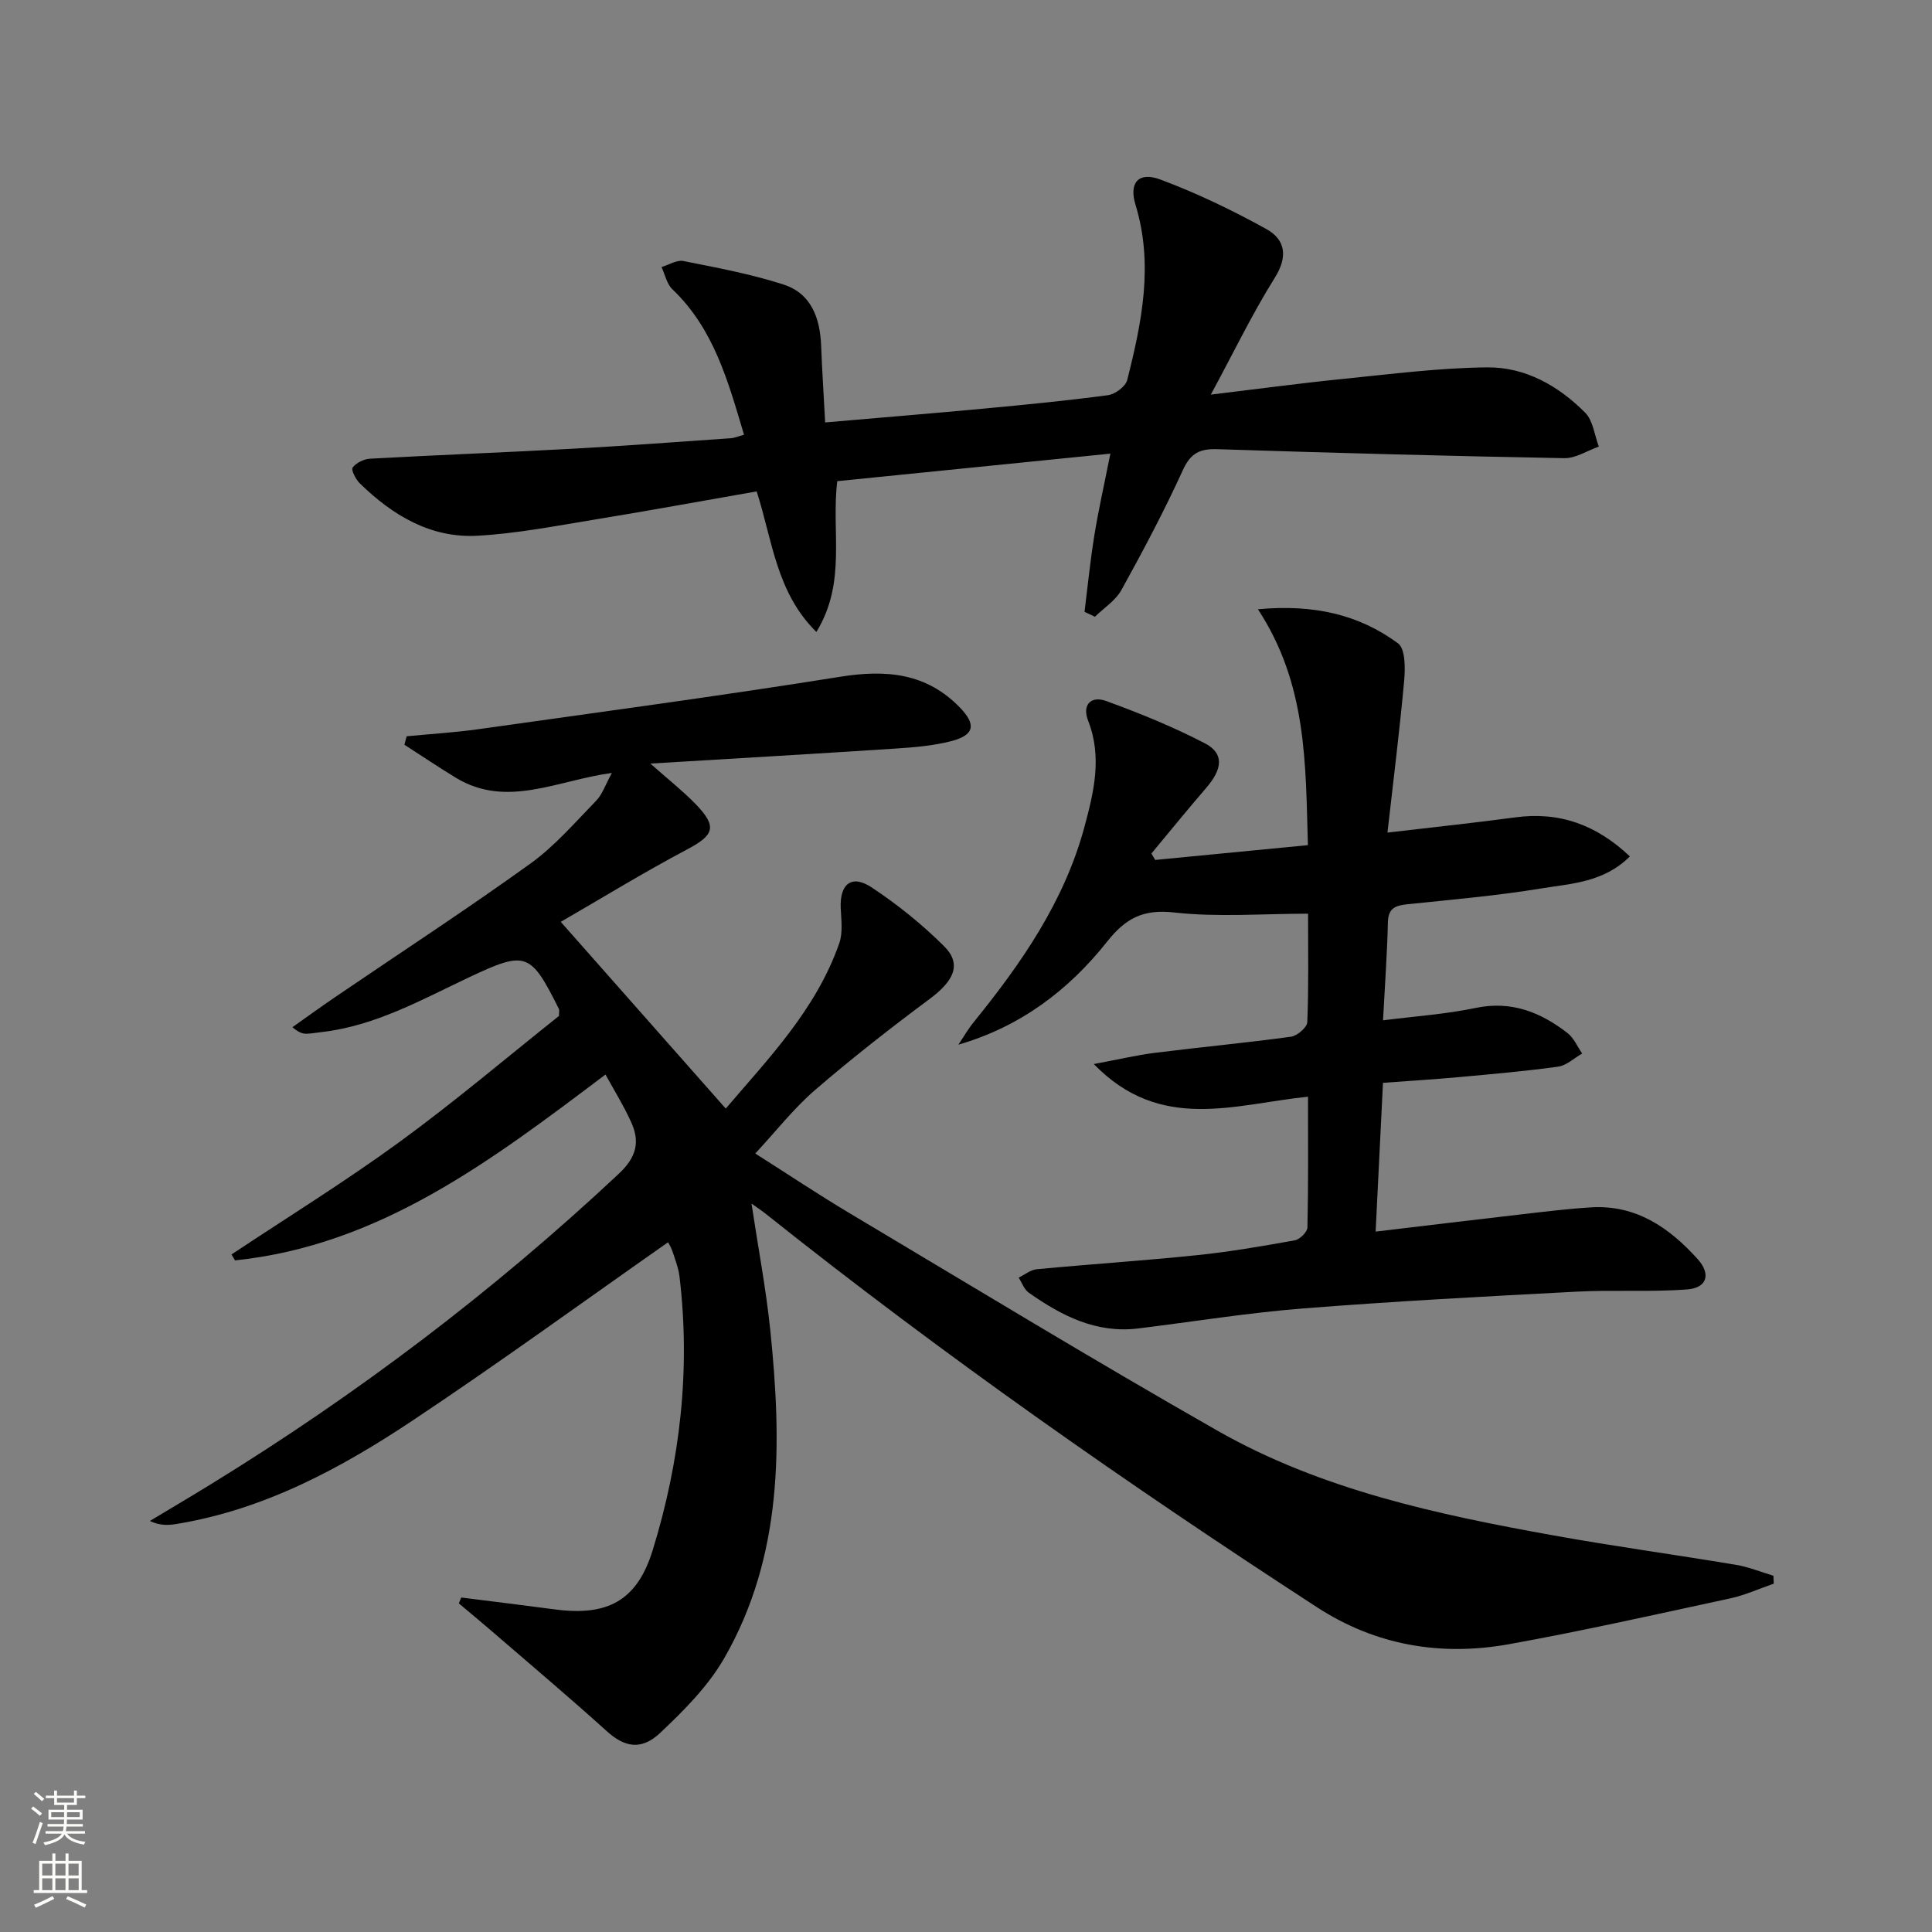
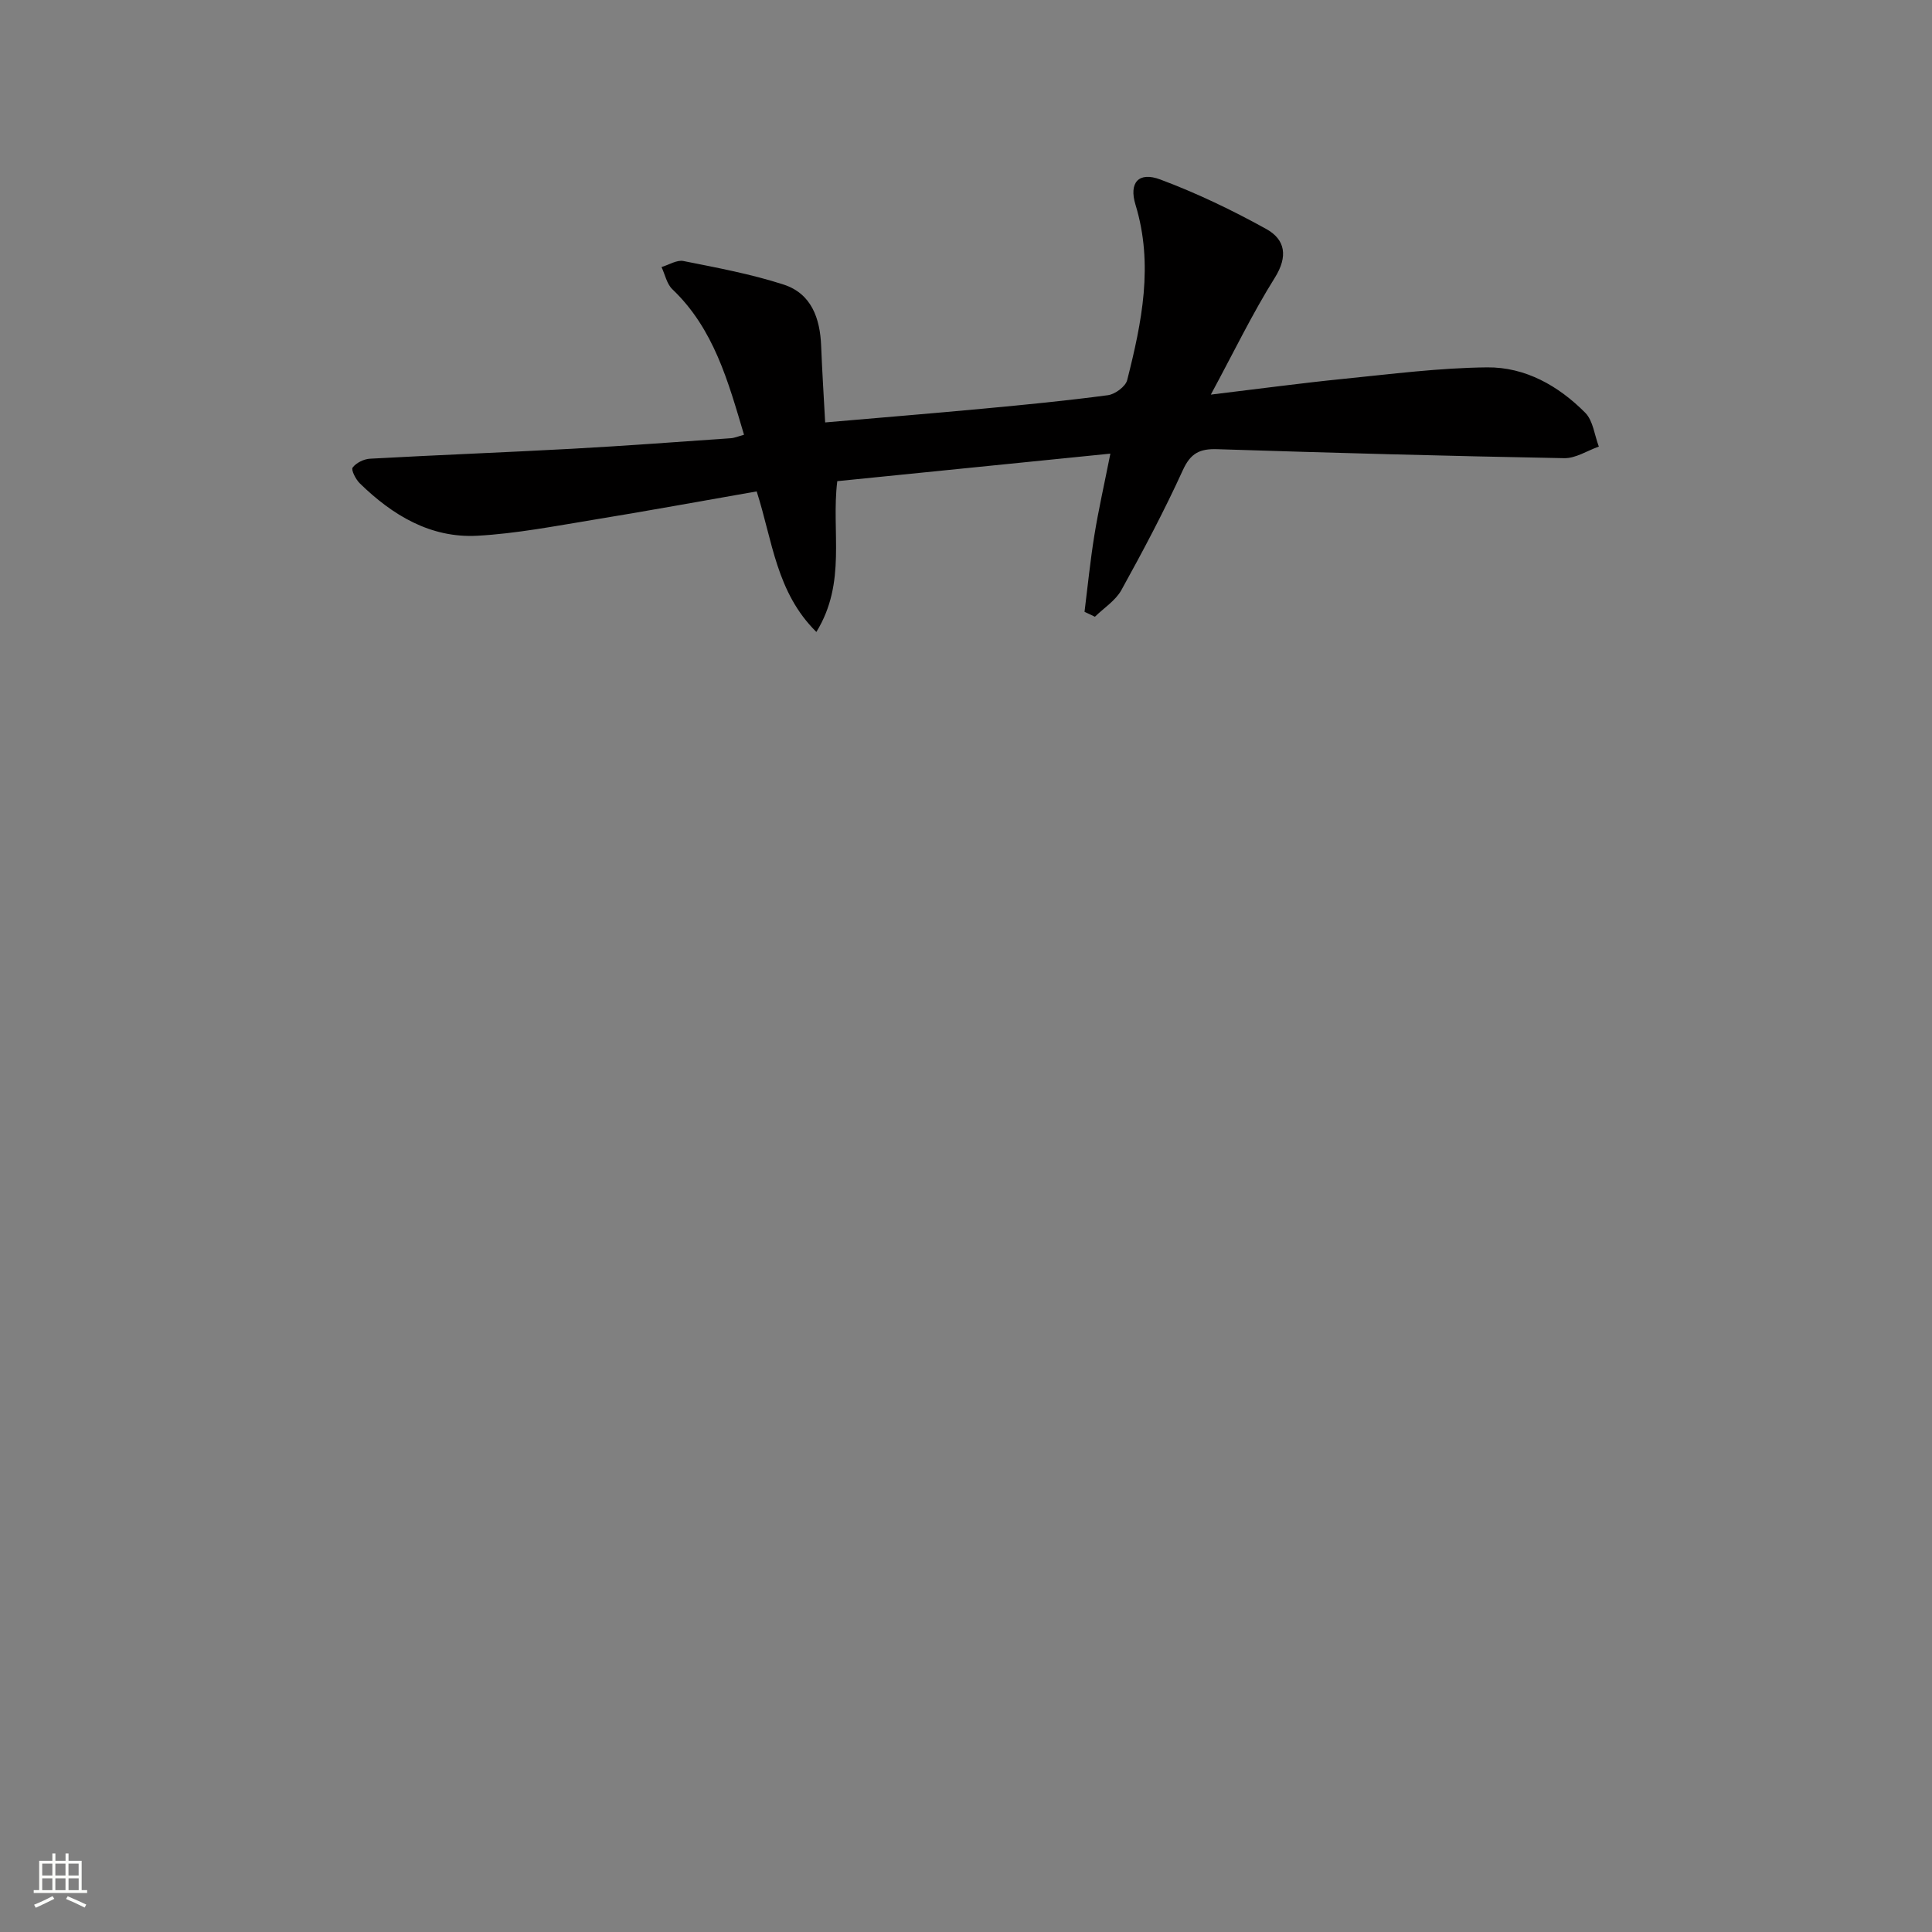
<svg xmlns="http://www.w3.org/2000/svg" enable-background="new 0 0 400 400" viewBox="0 0 400 400">
  <rect x="0" y="0" width="400" height="400" fill="#808080" stroke="none" />
  <g fill="#010000">
-     <path d="m125.36 222.47c-23.72 17.89-46.72 35.36-76.7 38.48-.24-.41-.48-.82-.73-1.23 11.62-7.72 23.51-15.07 34.77-23.28 11.41-8.32 22.2-17.48 33.03-26.1 0-.82.11-1.2-.02-1.46-5.86-11.72-6.79-12.11-18.57-6.55-9.89 4.67-19.49 10.1-30.64 11.36-.99.11-1.97.3-2.97.33-.78.02-1.57-.15-2.99-1.35 2.96-2.09 5.89-4.22 8.89-6.26 13.47-9.17 27.12-18.07 40.34-27.58 5.07-3.64 9.27-8.54 13.67-13.06 1.28-1.32 1.89-3.29 3.24-5.74-11.39 1.54-21.77 7.39-32.31.99-3.6-2.19-7.09-4.55-10.64-6.83.15-.58.31-1.16.46-1.75 4.96-.48 9.94-.78 14.87-1.47 24.97-3.52 49.97-6.87 74.87-10.85 9.5-1.52 17.84-.82 24.8 6.36 3.45 3.56 3.01 5.73-1.81 6.97-3.66.94-7.52 1.27-11.31 1.52-16.53 1.08-33.07 2.04-50.96 3.12 3.83 3.39 6.76 5.7 9.34 8.35 4.58 4.73 3.89 6.45-1.78 9.45-8.92 4.72-17.54 10.02-26.11 14.97 11.69 13.23 22.74 25.73 34.16 38.66 8.7-10.23 18.69-20.44 23.51-34.25.77-2.22.39-4.89.29-7.34-.2-4.93 2.28-6.93 6.38-4.22 5.36 3.55 10.46 7.65 15.01 12.18 3.71 3.69 2.13 7.14-3 10.95-8.1 6.03-16.08 12.26-23.73 18.86-4.37 3.77-7.98 8.42-12.35 13.12 6.82 4.33 13.15 8.56 19.68 12.45 25.27 15.07 50.42 30.36 75.98 44.92 21.5 12.25 45.47 17.35 69.54 21.69 12.57 2.27 25.24 3.99 37.84 6.1 2.64.44 5.17 1.49 7.76 2.26.02.55.05 1.09.07 1.64-3 1.03-5.94 2.38-9.02 3.05-15.25 3.29-30.48 6.72-45.83 9.49-14.07 2.53-27.55.25-39.69-7.64-39.24-25.48-77.54-52.3-114.16-81.47-.76-.61-1.58-1.14-2.95-2.13 1.39 9.22 3.02 17.74 3.9 26.32 2.4 23.39 2.64 46.66-9.58 67.87-3.33 5.77-8.31 10.77-13.22 15.4-3.98 3.76-7.47 2.89-11.02-.31-7.87-7.11-15.98-13.95-24.01-20.88-2.2-1.9-4.45-3.75-6.67-5.62.17-.4.34-.81.51-1.21 6.46.82 12.93 1.6 19.38 2.46 10.92 1.45 17.03-1.81 20.25-12.25 5.69-18.44 7.86-37.34 5.56-56.61-.21-1.79-.89-3.54-1.46-5.27-.3-.89-.83-1.71-.92-1.88-17.69 12.4-35.02 25.01-52.85 36.88-14.98 9.98-30.81 18.49-48.96 21.45-1.68.27-3.39.36-5.47-.63 4.19-2.52 8.41-5.01 12.57-7.57 30.31-18.62 58.52-39.96 84.5-64.3 3.73-3.49 4.46-6.7 2.5-10.86-1.46-3.23-3.35-6.27-5.24-9.7z" />
-     <path d="m270.81 227.06c-15.29 1.56-30.53 7.47-44.35-6.76 5.06-.94 8.82-1.84 12.63-2.32 9.39-1.18 18.83-2.06 28.2-3.34 1.29-.18 3.33-1.93 3.37-3.02.3-7.28.16-14.59.16-22.45-9.54 0-18.72.76-27.7-.25-6.44-.72-10.04 1.17-13.9 6.03-7.92 9.99-17.89 17.6-30.8 21.34 1.04-1.54 1.97-3.17 3.13-4.61 9.9-12.21 18.79-25 22.96-40.44 1.96-7.24 3.72-14.51.78-22.01-1.34-3.42.7-5.2 3.71-4.1 6.99 2.55 13.93 5.36 20.52 8.8 3.94 2.06 3.59 5.28.24 9.16-3.86 4.48-7.59 9.07-11.37 13.62.26.44.52.88.78 1.33 10.3-1 20.6-2 31.62-3.06-.5-16.79-.14-33.29-10.35-48.84 11.6-1.07 20.92 1.1 29.01 7.06 1.52 1.12 1.5 5.11 1.27 7.69-.92 10.18-2.2 20.33-3.46 31.49 9.71-1.15 18.09-2.02 26.43-3.15 9.22-1.25 16.86 1.56 23.76 8.08-5.42 5.4-12.14 5.61-18.34 6.63-9.16 1.51-18.45 2.31-27.69 3.27-2.46.26-4 .76-4.07 3.73-.15 6.46-.62 12.92-1.01 20.31 6.56-.84 12.97-1.27 19.19-2.57 7.38-1.54 13.41.88 18.98 5.18 1.33 1.02 2.06 2.82 3.06 4.26-1.65.94-3.23 2.48-4.98 2.72-6.91.96-13.86 1.55-20.81 2.19-4.96.45-9.93.75-15.45 1.16-.5 10.18-.99 20.22-1.52 30.8 10.38-1.23 20.05-2.41 29.73-3.52 4.95-.57 9.9-1.19 14.87-1.5 9.31-.57 16.2 4.2 22.07 10.71 2.8 3.11 1.95 5.97-2.16 6.28-7.58.58-15.24.06-22.84.46-18.91.99-37.83 1.99-56.7 3.48-11.41.9-22.74 2.74-34.11 4.14-8.71 1.07-15.9-2.63-22.68-7.41-.95-.67-1.41-2.06-2.09-3.11 1.25-.6 2.45-1.62 3.75-1.74 11.08-1.05 22.2-1.77 33.27-2.92 6.76-.7 13.48-1.86 20.18-3.07 1.03-.19 2.57-1.73 2.59-2.67.2-8.8.12-17.61.12-27.06z" />
    <path d="m156.66 101.74c-11.52 2.01-22.6 4.05-33.71 5.86-8.02 1.31-16.05 2.88-24.13 3.32-9.69.52-17.57-4.25-24.33-10.85-.84-.82-1.84-2.8-1.48-3.27.74-.98 2.32-1.76 3.59-1.83 13.95-.77 27.91-1.3 41.85-2.06 10.96-.6 21.9-1.42 32.85-2.18.78-.05 1.54-.39 2.74-.72-3.3-11.08-6.24-21.93-14.84-30.13-1.15-1.1-1.51-3.04-2.24-4.59 1.52-.45 3.16-1.52 4.53-1.25 6.96 1.39 13.99 2.69 20.73 4.87 5.77 1.86 7.57 6.98 7.79 12.72.2 5.11.53 10.21.83 15.83 11.39-.99 22.1-1.86 32.8-2.86 8.6-.8 17.19-1.64 25.75-2.78 1.48-.2 3.64-1.79 3.98-3.12 3.03-11.96 5.5-23.96 1.72-36.32-1.4-4.59.67-6.89 5.13-5.22 7.55 2.82 14.9 6.35 21.96 10.26 3.93 2.18 4.53 5.67 1.74 10.11-4.63 7.39-8.44 15.3-13.23 24.17 10.15-1.22 18.79-2.39 27.45-3.26 9.9-.99 19.82-2.28 29.75-2.38 7.9-.08 14.79 3.82 20.32 9.4 1.63 1.65 1.91 4.63 2.81 7-2.39.84-4.79 2.45-7.17 2.4-23.95-.44-47.89-1.09-71.83-1.86-3.62-.12-5.52.82-7.12 4.33-3.86 8.46-8.23 16.7-12.73 24.84-1.21 2.18-3.62 3.7-5.48 5.52-.72-.34-1.44-.68-2.15-1.02.66-5.27 1.18-10.56 2.03-15.8.84-5.22 2.02-10.4 3.32-16.95-19.12 1.93-37.78 3.81-56.54 5.7-1.29 10.45 2 20.91-4.33 31.22-8.32-8.22-9.07-18.89-12.36-29.1z" />
  </g>
-   <path d="m6.44 374.46.42-.45c.65.47 1.27.95 1.85 1.44l-.45.49c-.65-.56-1.25-1.06-1.82-1.48m.93 7.33-.63-.26c.55-1.36 1.05-2.8 1.52-4.33.19.1.38.19.59.27-.46 1.29-.95 2.73-1.48 4.32m-.38-10.38.44-.42c.43.34 1.01.82 1.74 1.44l-.49.49c-.53-.51-1.09-1.01-1.69-1.51m2.5.35h1.72v-1.04h.59v1.04h3.52v-1.04h.59v1.04h1.75v.53h-1.75v1.42h-2.03v.97h3.22v2.03h-3.24c0 .35-.01.66-.03.93h3.32v.53h-3.37c-.03.27-.08.58-.15.94h3.96v.53h-3.71c.67.92 1.93 1.48 3.79 1.68-.13.24-.23.44-.29.59-2.13-.38-3.48-1.08-4.04-2.12-.43.97-1.77 1.72-4.03 2.23-.09-.19-.2-.37-.33-.55 2.1-.42 3.37-1.03 3.81-1.83h-3.36v-.53h3.58c.08-.29.13-.61.16-.94h-3.33v-.53h3.39c.02-.27.04-.58.04-.93h-3.23v-2.03h3.25v-.97h-2.07v-1.42h-1.73zm1.12 3.44v1h2.65c.01-.3.02-.44.01-.4v-.25-.35zm1.19-2h3.52v-.91h-3.52zm4.71 2h-2.63v.59c0 .15-.01.28-.01.4h2.64z" fill="#fbfcfa" />
  <path d="m13.56 383.74h.63v1.52h2.72v6.07h1.13v.6h-11.06v-.6h1.13v-6.07h2.73v-1.52h.63v1.52h2.1v-1.52zm-2.69 8.83.38.56c-1.24.63-2.53 1.25-3.85 1.85-.1-.21-.21-.42-.34-.63 1.36-.55 2.63-1.15 3.81-1.78m-2.13-4.27h2.1v-2.45h-2.1zm0 3.04h2.1v-2.46h-2.1zm2.72-3.04h2.1v-2.45h-2.1zm0 3.04h2.1v-2.46h-2.1zm6.07 3.6c-1.41-.71-2.7-1.3-3.86-1.78l.35-.56c1.45.62 2.75 1.19 3.84 1.72zm-1.25-9.09h-2.1v2.45h2.1zm-2.09 5.49h2.1v-2.46h-2.1z" fill="#fbfcfa" />
</svg>